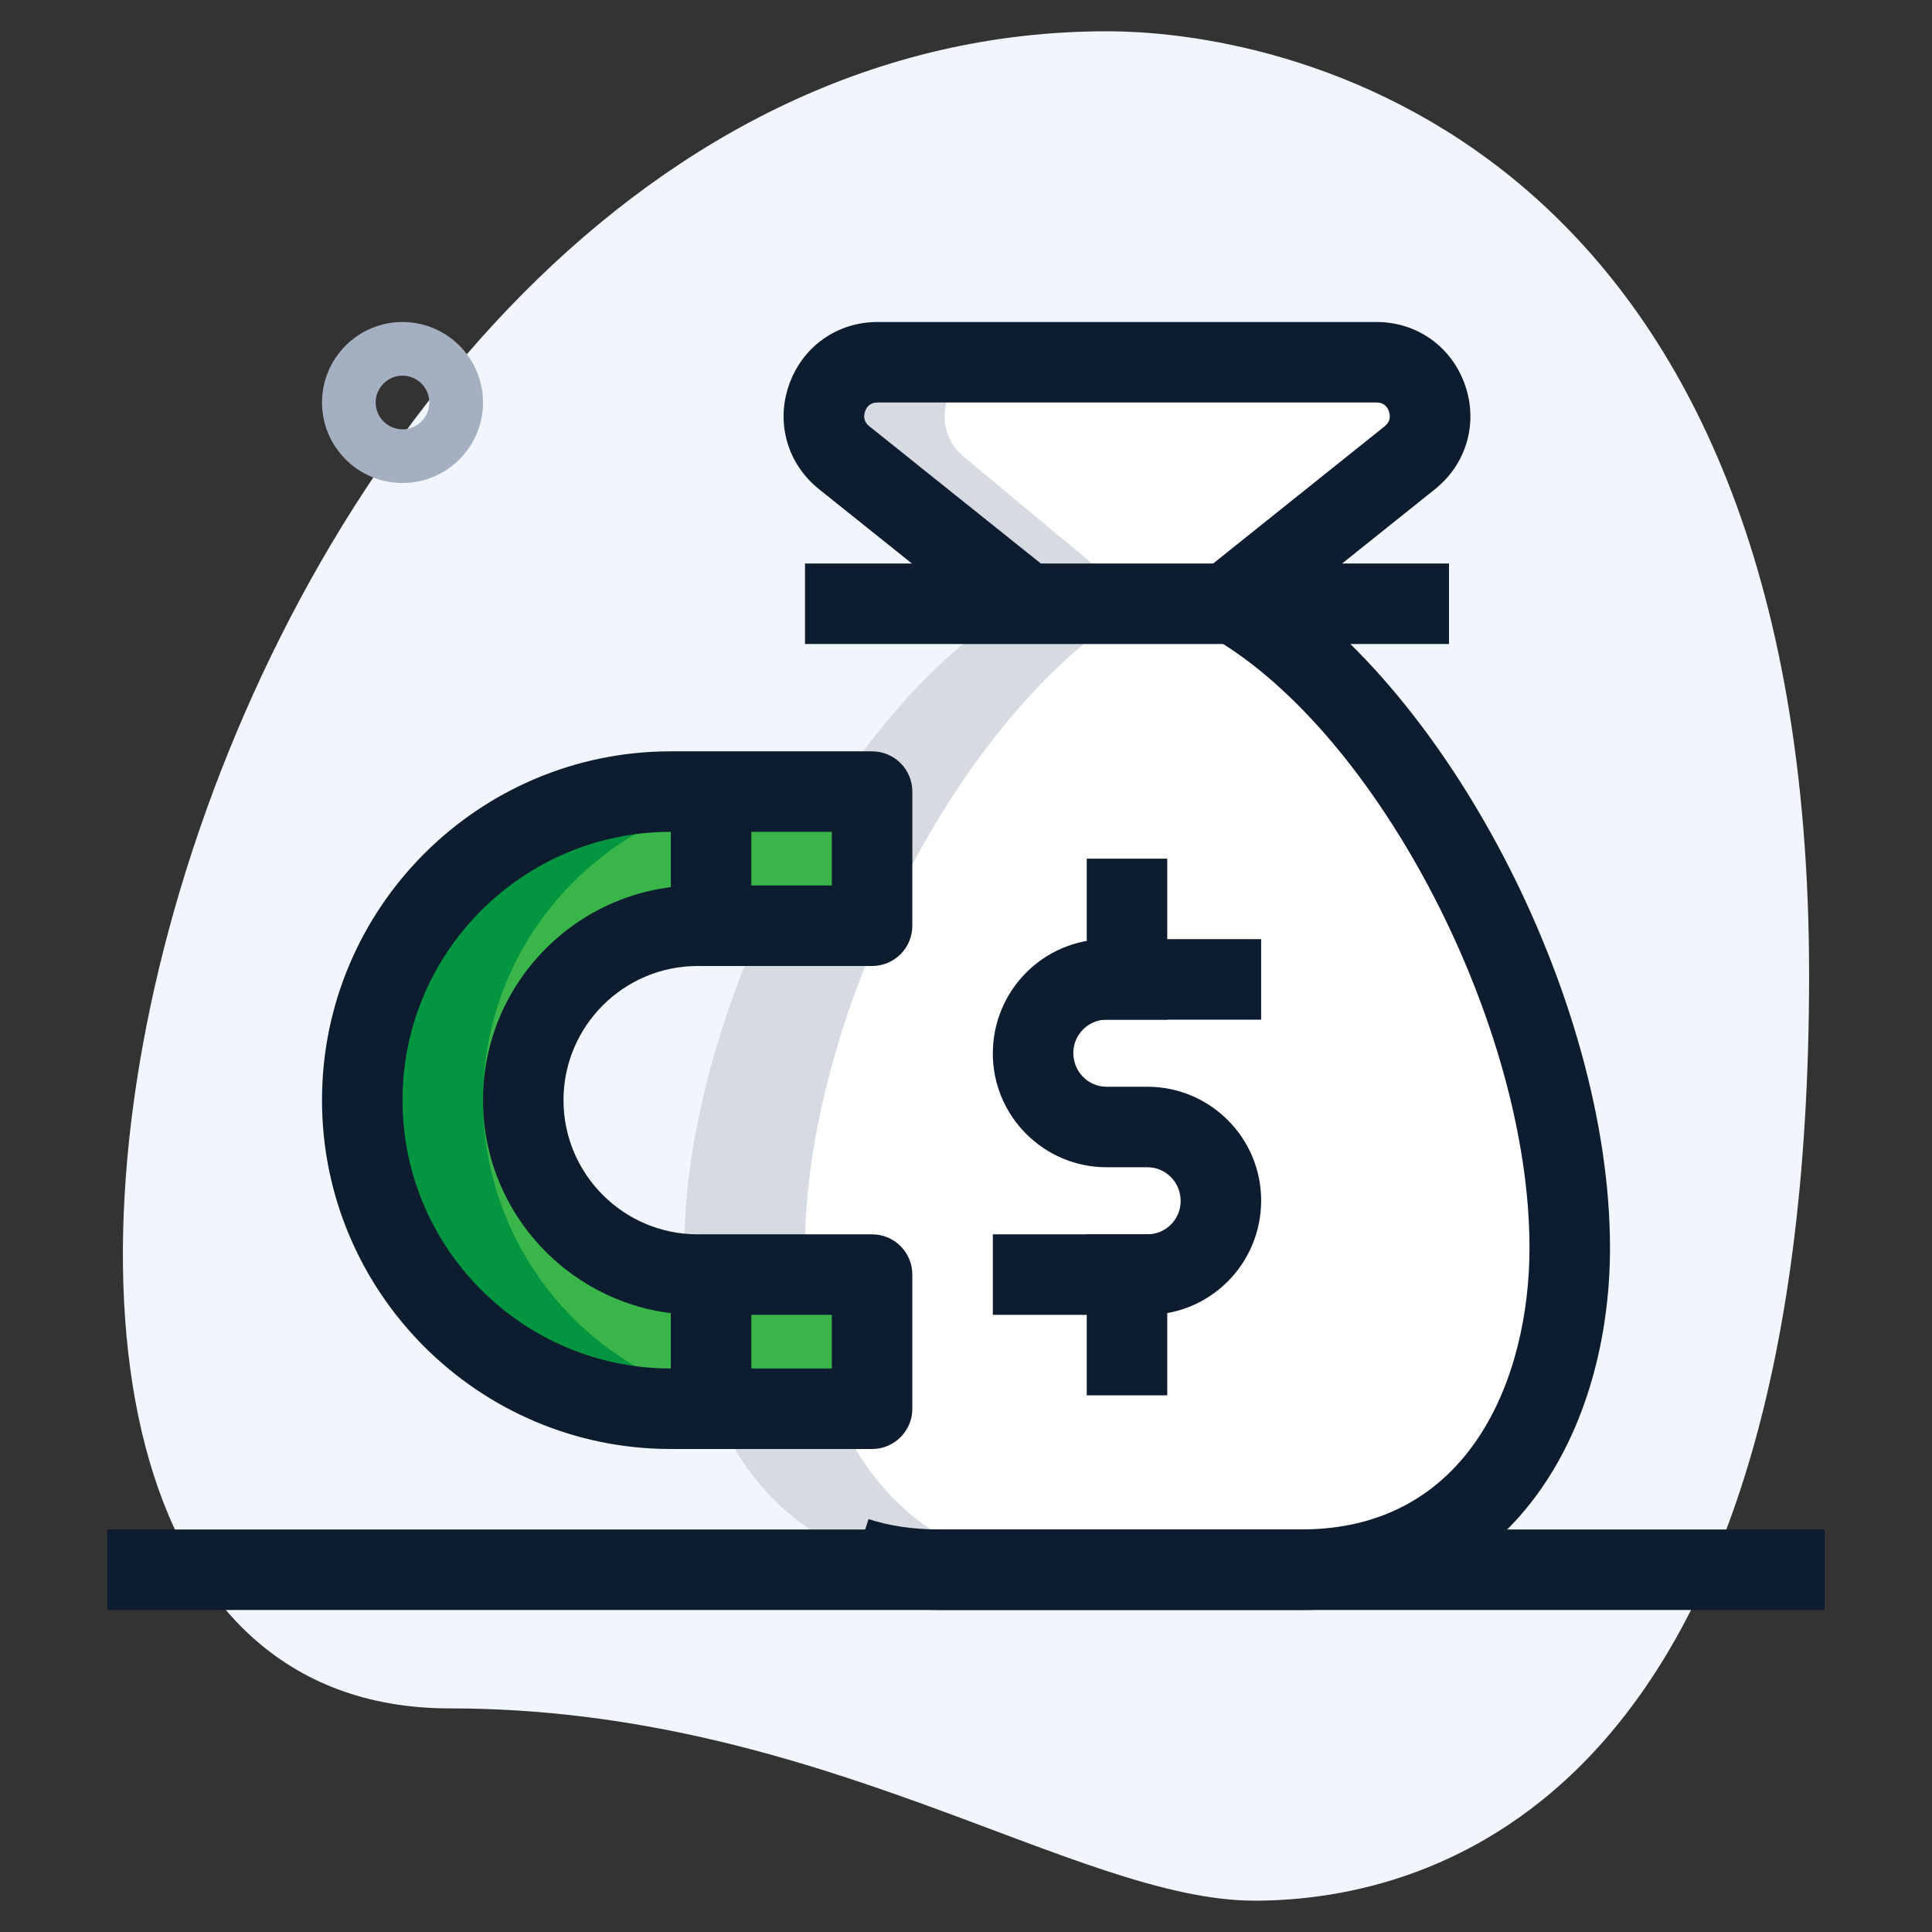
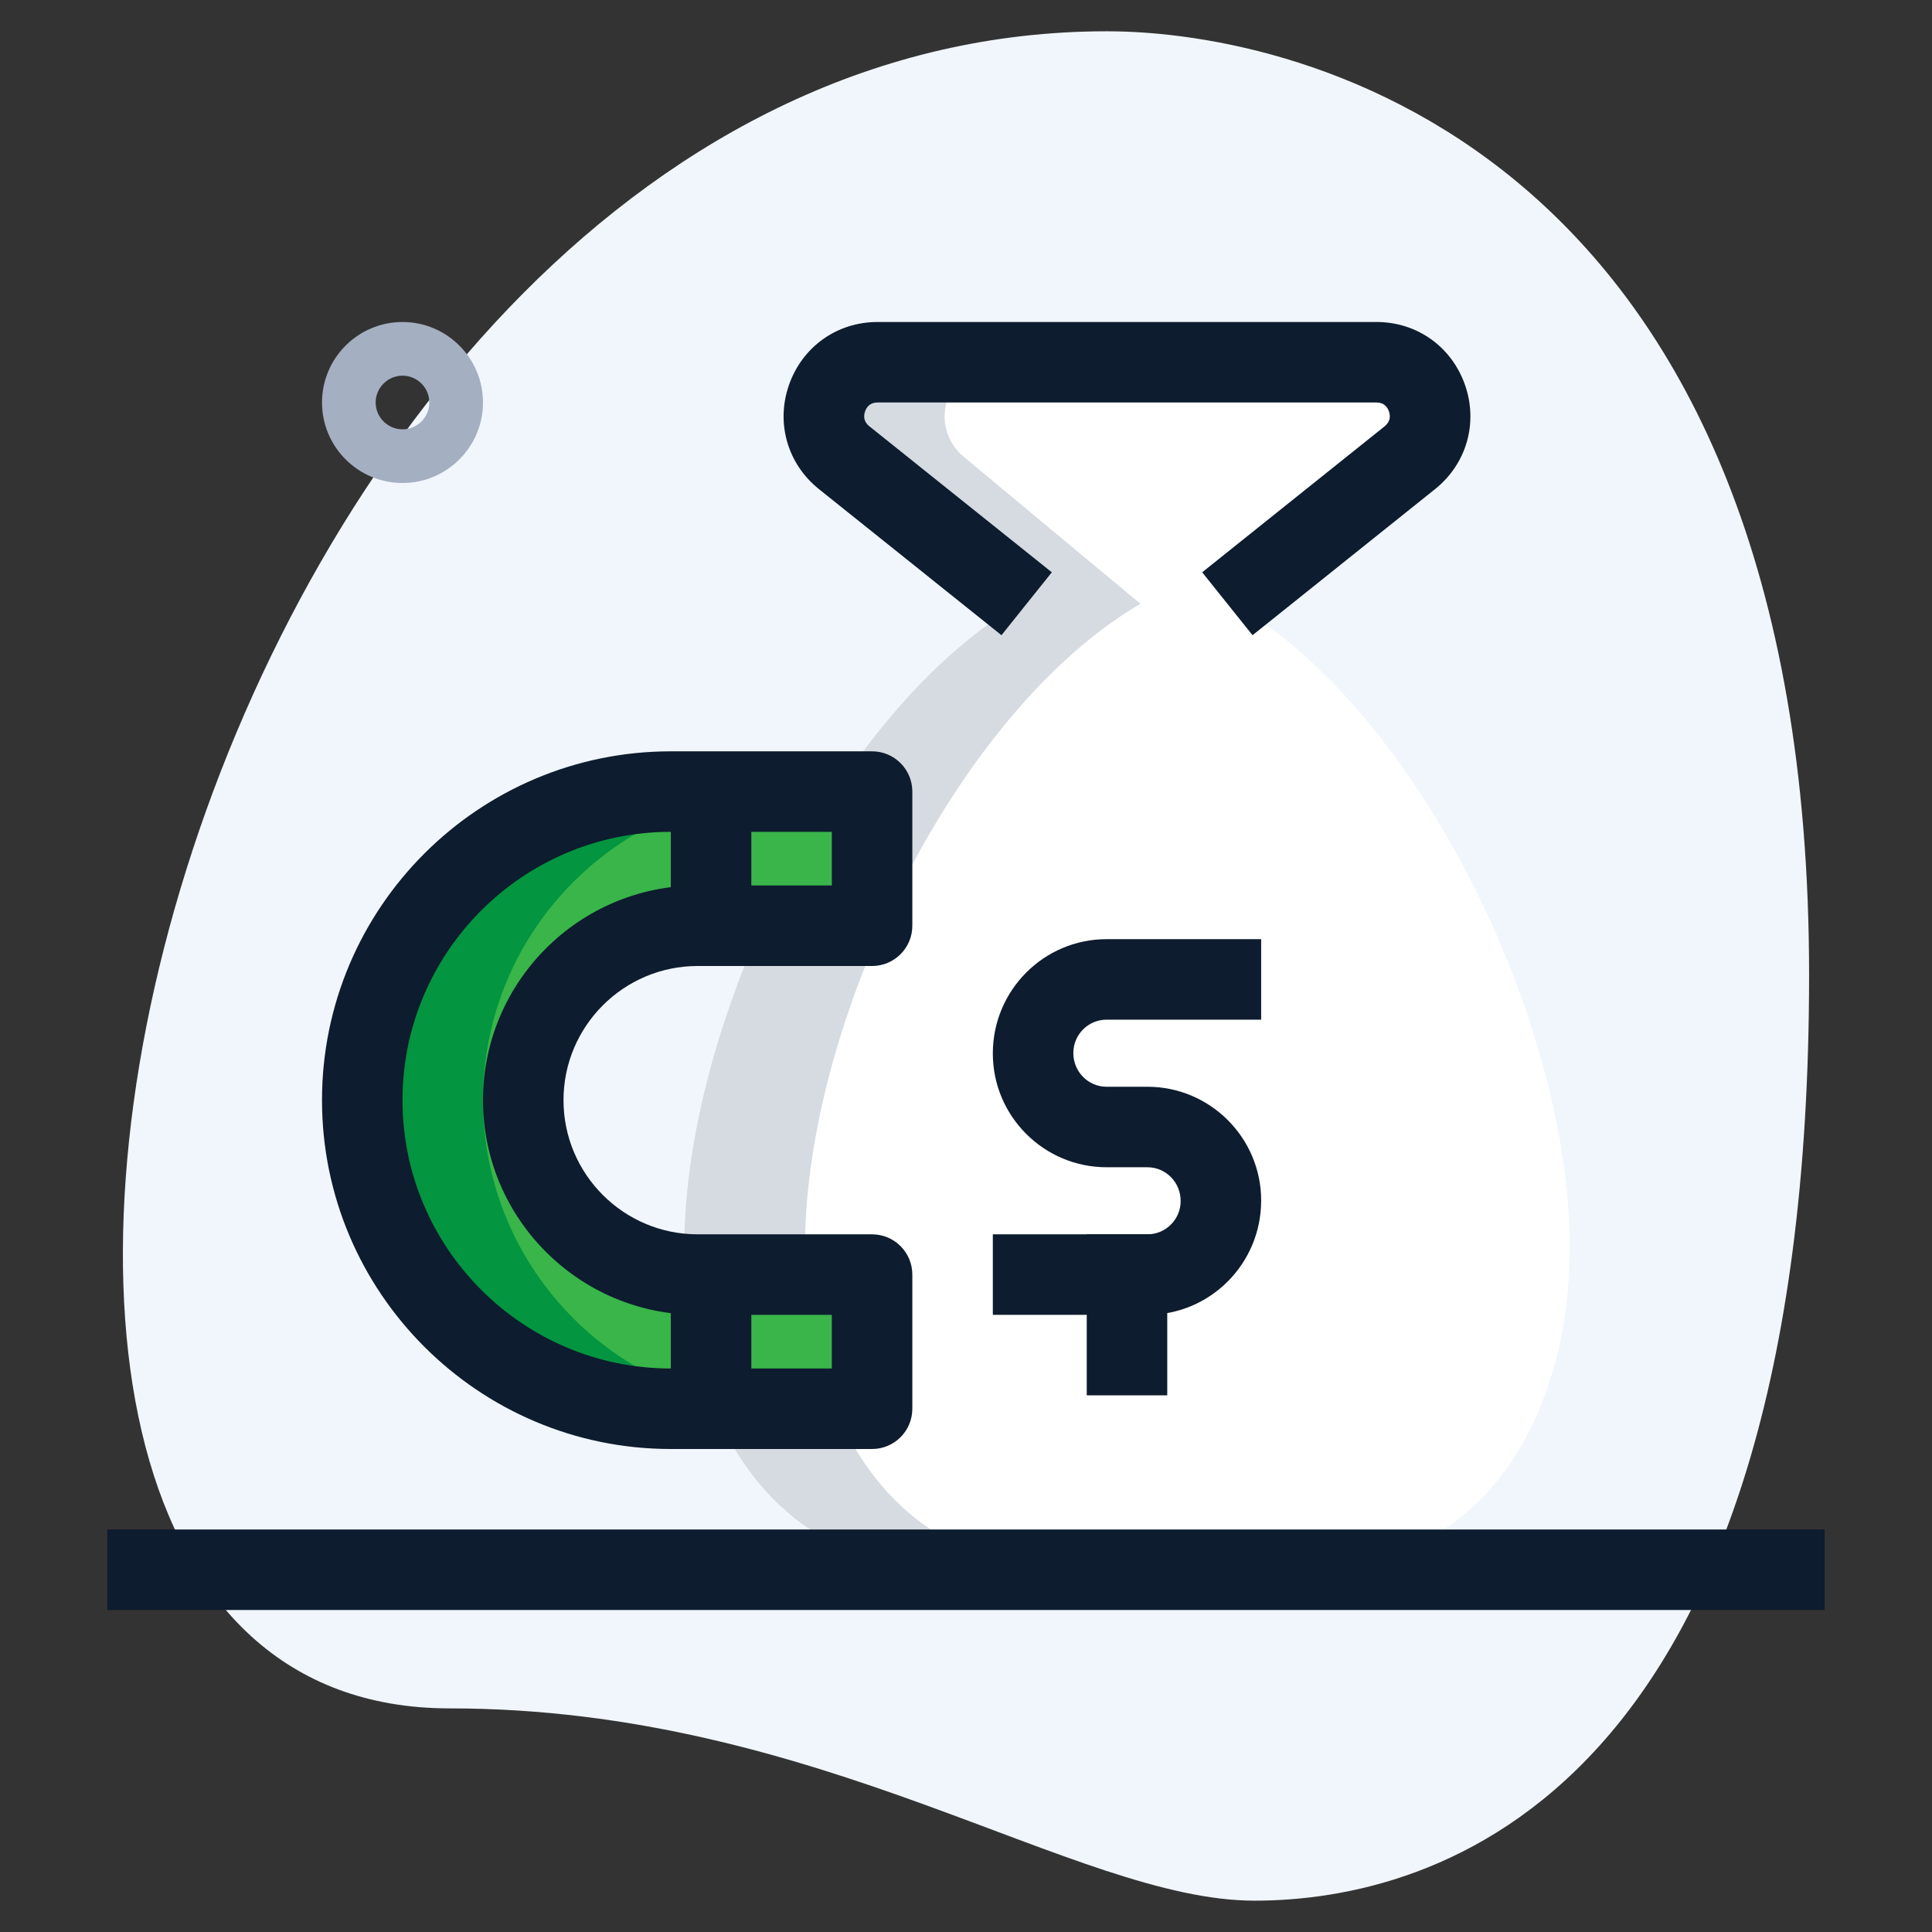
<svg xmlns="http://www.w3.org/2000/svg" width="150" height="150" viewBox="0 0 150 150" fill="none">
  <rect x="0" y="0" width="150" height="150" fill="#333333" stroke="none" />
  <path d="M34.904 132.638C63.725 132.638 83.517 147.567 97.404 147.567C111.292 147.567 140.458 139.583 140.458 75.696C140.458 11.808 101.221 2.429 85.946 2.429C14.417 2.429 -16.137 132.638 34.904 132.638Z" fill="#F1F6FC" />
  <path d="M31.25 37.5C27.804 37.5 25 34.696 25 31.25C25 27.804 27.804 25 31.25 25C34.696 25 37.5 27.804 37.5 31.25C37.5 34.696 34.696 37.5 31.25 37.5ZM31.25 29.167C30.104 29.167 29.167 30.104 29.167 31.25C29.167 32.396 30.104 33.333 31.25 33.333C32.396 33.333 33.333 32.396 33.333 31.25C33.333 30.104 32.396 29.167 31.25 29.167Z" fill="#A4AFC1" />
  <path d="M95.833 46.875C110.25 55.333 121.875 79.417 121.875 96.875C121.875 109.375 115.625 121.875 101.042 121.875H102.083H73.958C59.375 121.875 53.125 109.375 53.125 96.875C53.125 79.417 64.75 55.333 79.167 46.875L65.542 35.542C62.458 33.083 64.208 28.125 68.125 28.125H106.875C110.792 28.125 112.542 33.083 109.458 35.542L95.833 46.875Z" fill="white" />
  <path d="M62.5 96.875C62.5 79.417 74.125 55.333 88.542 46.875L74.917 35.542C71.833 33.083 73.583 28.125 77.5 28.125H68.125C64.208 28.125 62.458 33.083 65.542 35.542L79.167 46.875C64.75 55.333 53.125 79.417 53.125 96.875C53.125 109.375 59.375 121.875 73.958 121.875H83.333C68.75 121.875 62.5 109.375 62.5 96.875Z" fill="#D5DBE1" />
  <path d="M97.246 49.317L93.338 44.433L107.5 33.1C107.979 32.717 107.946 32.263 107.838 31.946C107.729 31.629 107.475 31.25 106.875 31.25H68.125C67.525 31.25 67.271 31.629 67.163 31.946C67.054 32.263 67.021 32.721 67.496 33.096L81.663 44.433L77.754 49.317L63.592 37.983C61.142 36.025 60.221 32.85 61.258 29.883C62.296 26.917 64.992 25 68.125 25H106.879C110.013 25 112.704 26.917 113.742 29.883C114.779 32.85 113.858 36.029 111.404 37.987L97.246 49.317Z" fill="#0D1C2E" />
-   <path d="M62.5 43.75H112.5V50H62.5V43.75Z" fill="#0D1C2E" />
-   <path d="M101.041 125H72.916C70.266 125 67.775 124.625 65.504 123.892L67.433 117.942C69.079 118.479 70.925 118.746 72.916 118.746H101.041C114.112 118.746 118.75 106.963 118.75 96.871C118.75 79.638 107.071 57.087 94.25 49.562L97.416 44.175C112.108 52.804 125 77.425 125 96.875C125 110.871 117.591 125 101.041 125Z" fill="#0D1C2E" />
  <path d="M89.083 102.083H77.083V95.833H89.083C90.508 95.833 91.666 94.675 91.666 93.25C91.666 91.783 90.508 90.625 89.083 90.625H85.916C81.046 90.625 77.083 86.663 77.083 81.792C77.083 76.879 81.046 72.917 85.916 72.917H97.916V79.167H85.916C84.491 79.167 83.333 80.325 83.333 81.75C83.333 83.217 84.491 84.375 85.916 84.375H89.083C93.954 84.375 97.916 88.338 97.916 93.208C97.916 98.121 93.954 102.083 89.083 102.083Z" fill="#0D1C2E" />
-   <path d="M84.375 66.667H90.625V79.167H84.375V66.667Z" fill="#0D1C2E" />
  <path d="M84.375 95.833H90.625V108.333H84.375V95.833Z" fill="#0D1C2E" />
  <path d="M8.333 118.75H141.666V125H8.333V118.75Z" fill="#0D1C2E" />
  <path d="M54.167 71.875H66.667V61.458H52.083C38.85 61.458 28.125 72.183 28.125 85.417C28.125 98.65 38.85 109.375 52.083 109.375H66.667V98.958H54.167C46.688 98.958 40.625 92.896 40.625 85.417C40.625 77.937 46.688 71.875 54.167 71.875Z" fill="#39B54A" />
  <path d="M37.5 85.417C37.5 72.183 48.225 61.458 61.458 61.458H52.083C38.85 61.458 28.125 72.183 28.125 85.417C28.125 98.65 38.85 109.375 52.083 109.375H61.458C48.225 109.375 37.5 98.65 37.5 85.417Z" fill="#03953F" />
  <path d="M67.708 112.5H52.083C37.15 112.5 25 100.35 25 85.417C25 70.483 37.15 58.333 52.083 58.333H67.708C69.433 58.333 70.833 59.733 70.833 61.458V71.875C70.833 73.6 69.433 75 67.708 75H54.167C48.421 75 43.75 79.671 43.75 85.417C43.75 91.162 48.421 95.833 54.167 95.833H67.708C69.433 95.833 70.833 97.233 70.833 98.958V109.375C70.833 111.1 69.433 112.5 67.708 112.5ZM52.083 64.583C40.596 64.583 31.25 73.929 31.25 85.417C31.25 96.904 40.596 106.25 52.083 106.25H64.583V102.083H54.167C44.975 102.083 37.5 94.608 37.5 85.417C37.5 76.225 44.975 68.75 54.167 68.75H64.583V64.583H52.083Z" fill="#0D1C2E" />
  <path d="M52.083 61.458H58.333V71.875H52.083V61.458Z" fill="#0D1C2E" />
  <path d="M52.083 98.958H58.333V109.375H52.083V98.958Z" fill="#0D1C2E" />
</svg>